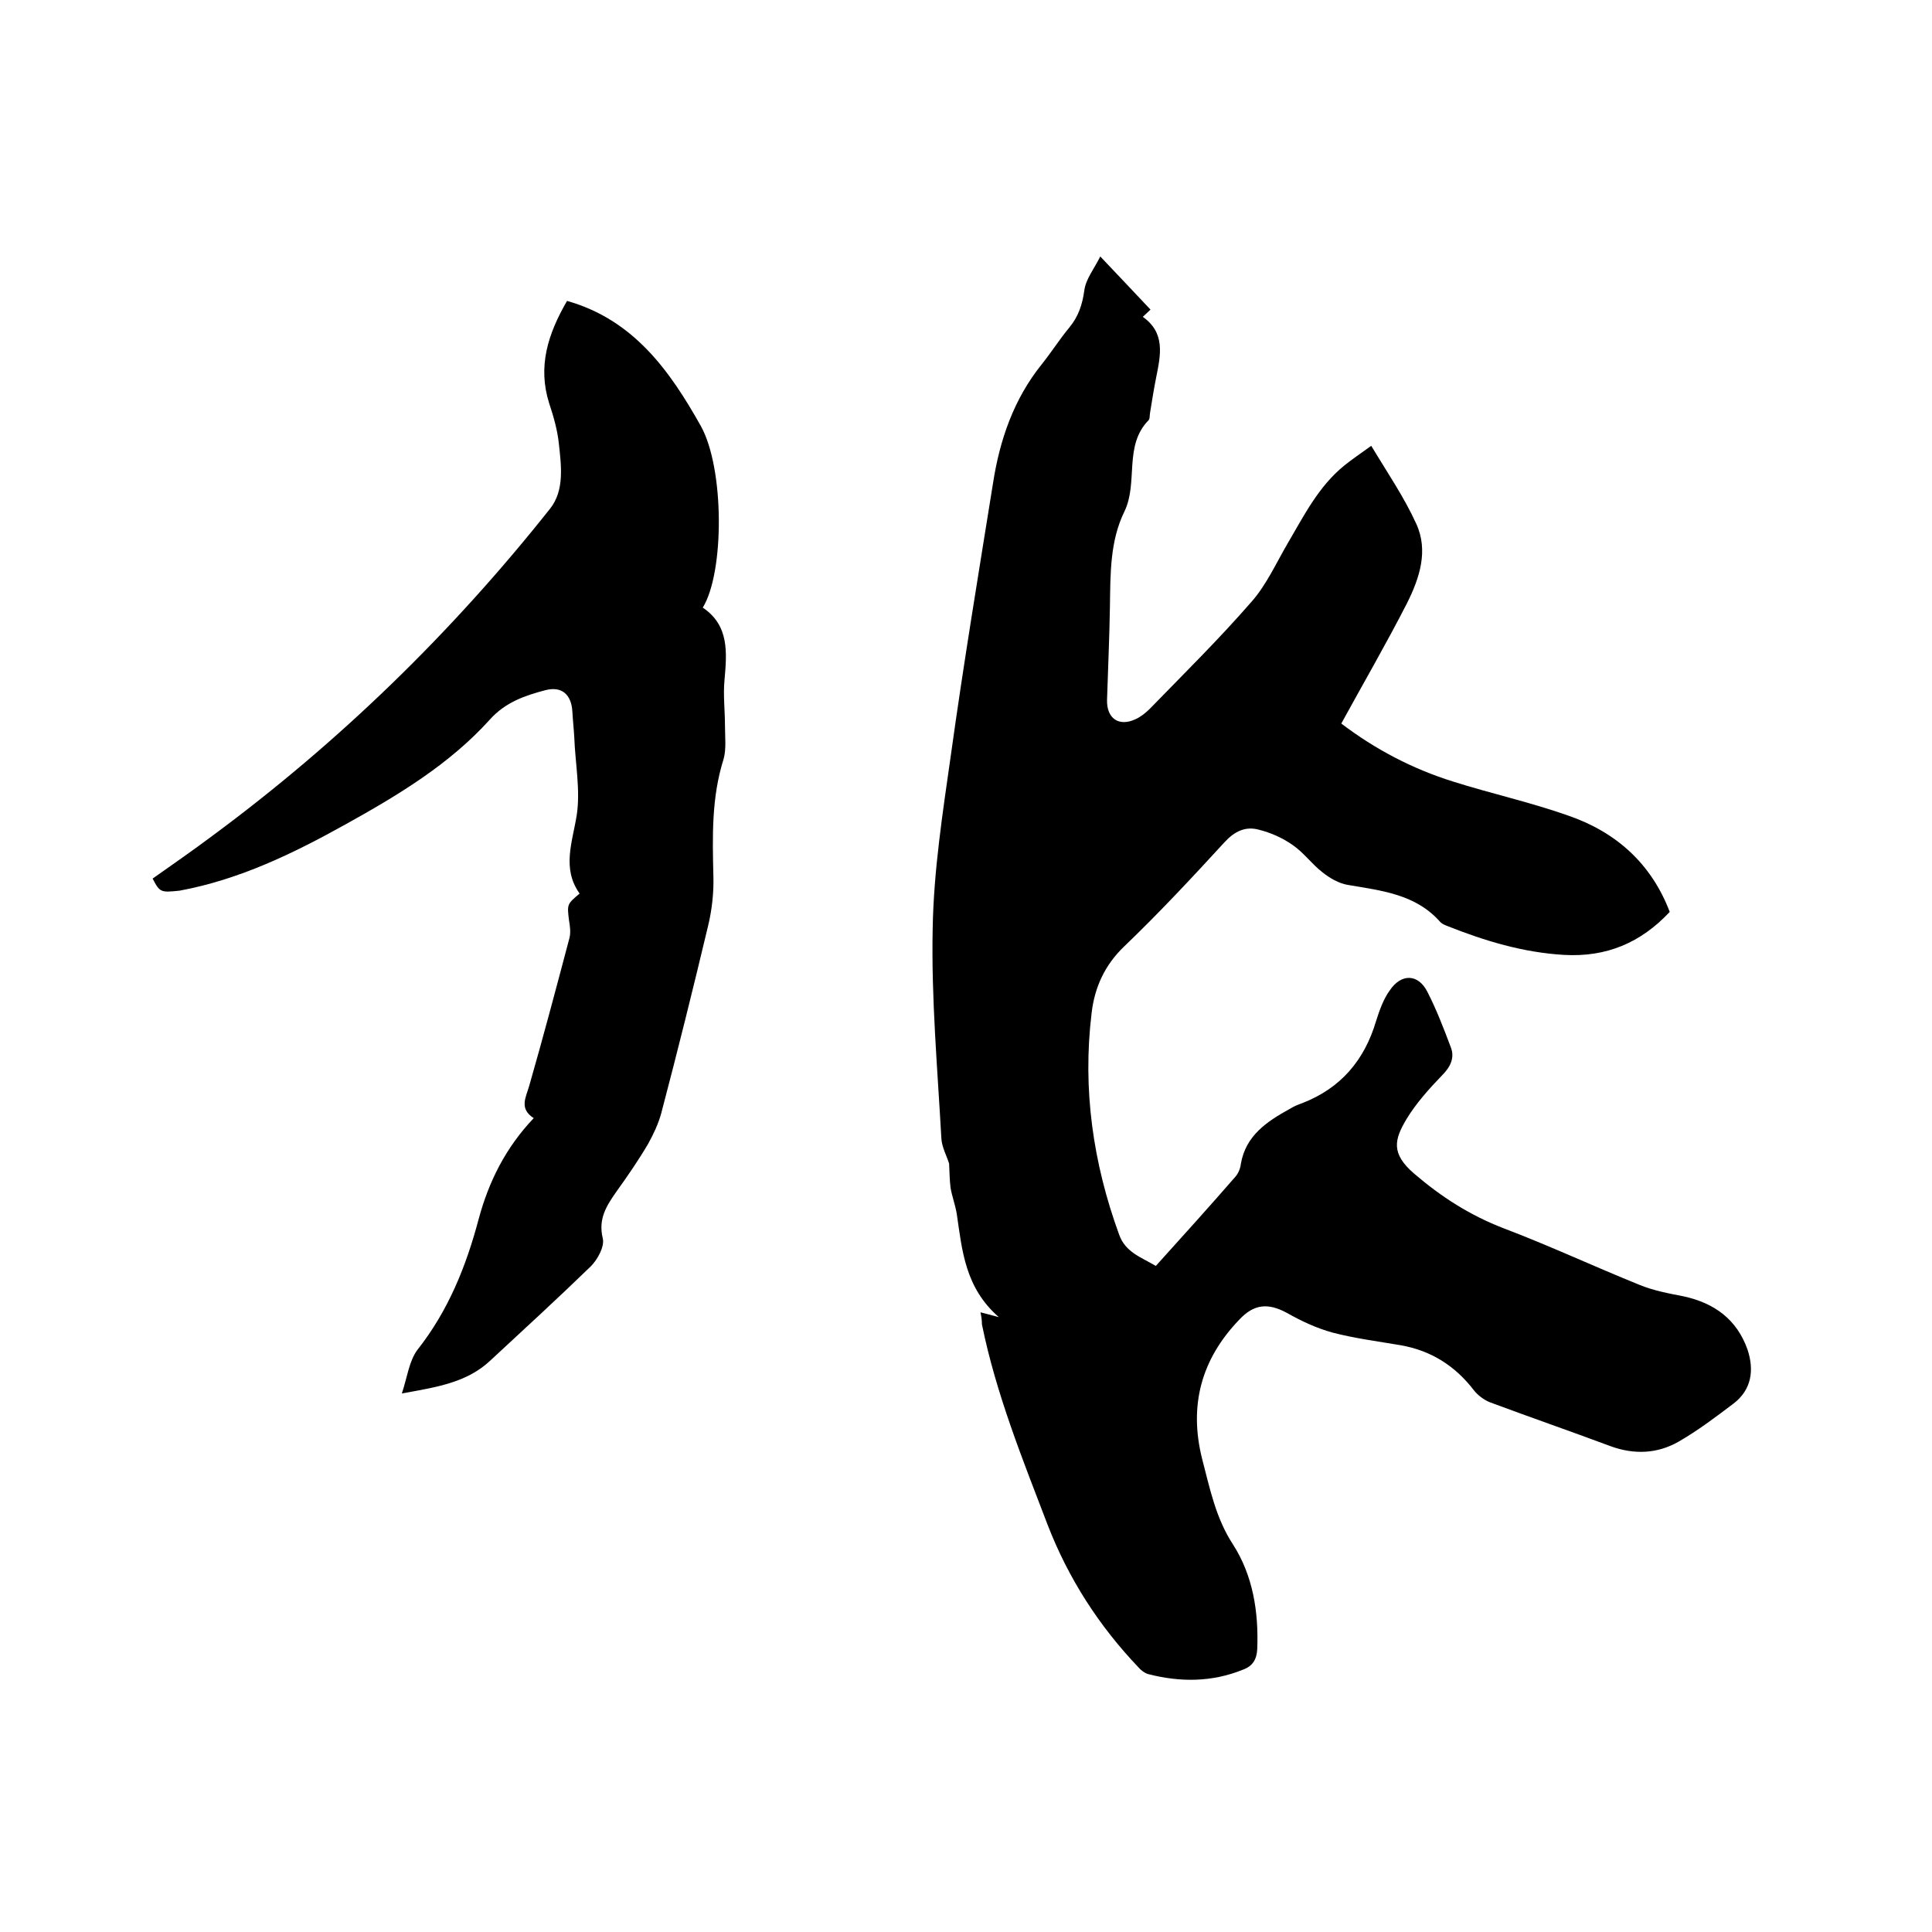
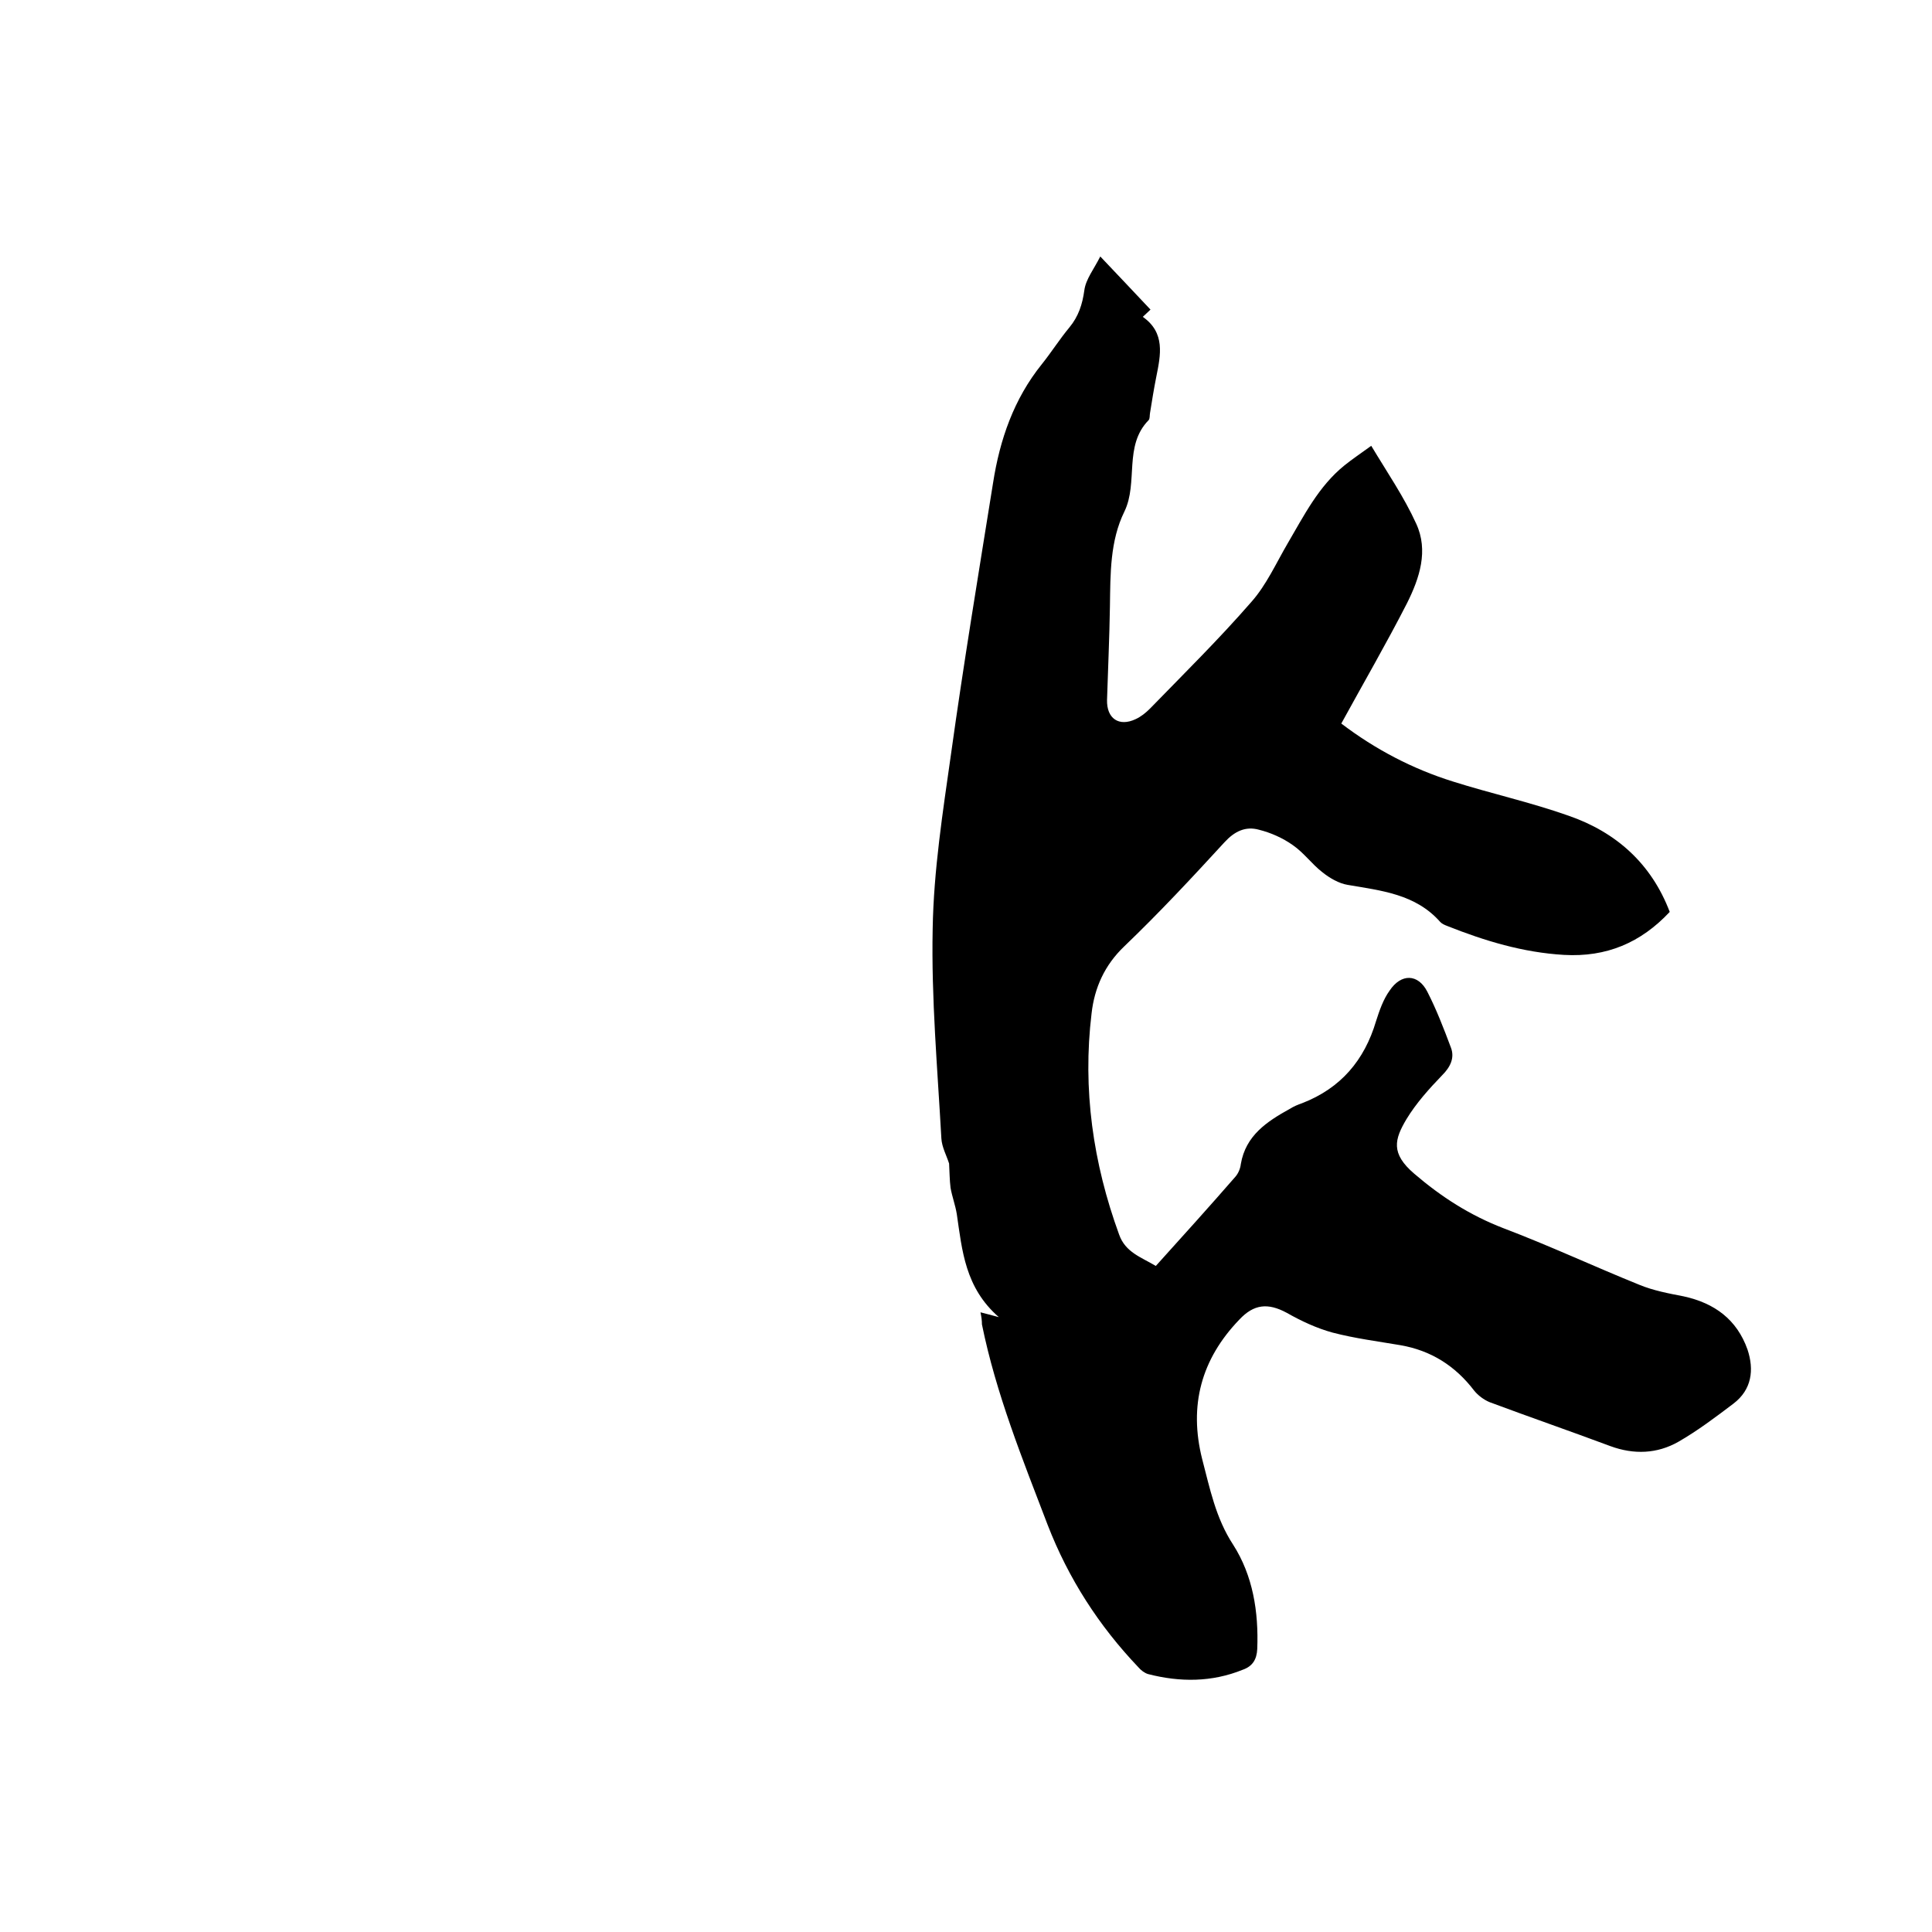
<svg xmlns="http://www.w3.org/2000/svg" enable-background="new 0 0 400 400" viewBox="0 0 400 400">
  <path d="m203 271.7c1.1.3 2 .5 3.8 1-7-6.1-7.6-13.8-8.7-21.3-.3-1.9-1-3.7-1.3-5.5-.2-1.6-.2-3.2-.3-5-.5-1.6-1.5-3.4-1.6-5.2-.8-14.5-2.1-29-1.8-43.4.2-12.1 2.1-24.2 3.8-36.2 2.6-18.7 5.7-37.4 8.7-56.1 1.4-9 4.3-17.4 10.1-24.6 2-2.5 3.7-5.2 5.7-7.6 1.9-2.3 2.7-4.8 3.1-7.7.3-2.3 2-4.4 3.3-7 3.9 4.1 7.1 7.5 10.4 11-.6.6-1.1 1-1.6 1.5 4.7 3.3 3.7 7.9 2.8 12.4-.5 2.5-.9 5-1.3 7.5-.1.5 0 1.2-.3 1.5-5.2 5.3-2.1 12.9-5 18.9-3 6.1-2.9 12.9-3 19.6-.1 6.5-.4 12.9-.6 19.4-.1 3.9 2.5 5.6 5.9 4 1.1-.5 2.1-1.3 3-2.2 7.1-7.3 14.3-14.4 21-22.1 3.1-3.5 5.1-8 7.5-12.1 3.4-5.8 6.4-11.8 11.7-16.1 1.6-1.3 3.4-2.5 5.6-4.1 3.3 5.5 6.8 10.6 9.3 16.1 2.6 5.6.7 11.3-1.9 16.5-4.3 8.4-9 16.5-13.6 24.9 7.1 5.4 14.8 9.4 23.1 12 7.9 2.5 16.1 4.3 24 7.1 9.8 3.4 17.1 9.9 20.9 19.9-6 6.4-13.1 9.4-21.9 8.9-8.5-.5-16.4-2.9-24.2-6-.5-.2-1-.4-1.4-.8-5.1-5.8-12.2-6.5-19.2-7.7-1.8-.3-3.7-1.4-5.2-2.6-2.2-1.7-3.8-4-6.1-5.6-2.1-1.5-4.6-2.6-7-3.2-2.8-.8-5.1.3-7.2 2.6-6.7 7.3-13.5 14.6-20.7 21.5-4.1 3.9-6.2 8.6-6.8 13.9-1.9 15.7.3 31 5.7 45.8 1.3 3.7 4.6 4.7 7.6 6.5 5.6-6.2 11.1-12.3 16.5-18.5.6-.7 1-1.7 1.1-2.6 1-5.9 5.4-8.8 10.1-11.4.8-.5 1.7-.9 2.6-1.2 8-3.1 12.9-8.9 15.3-17 .7-2.2 1.5-4.5 2.8-6.3 2.4-3.6 5.9-3.5 7.8.2s3.4 7.6 4.9 11.6c.8 2.1-.1 4-1.8 5.7-2.7 2.8-5.4 5.8-7.4 9.1-2.5 4.2-3.3 7.1 1.6 11.3 5.6 4.8 11.5 8.6 18.5 11.3 9.5 3.6 18.7 7.9 28.1 11.7 2.9 1.2 6.1 1.8 9.2 2.4 6.4 1.4 11 4.8 13.2 11 1.4 4.2.9 8.3-2.9 11.2-3.7 2.8-7.4 5.6-11.4 7.9-4.4 2.5-9.2 2.7-14.1.9-8.3-3.1-16.7-6-25-9.1-1.2-.5-2.4-1.4-3.2-2.4-3.9-5.1-8.9-8.3-15.3-9.4-4.7-.8-9.4-1.4-14-2.6-3.3-.9-6.5-2.4-9.5-4.1-3.9-2.1-6.8-1.8-9.8 1.4-7.9 8.2-10.5 17.8-7.7 28.9 1.6 6.1 2.8 12.2 6.4 17.7 4.1 6.4 5.3 13.9 5 21.6-.1 2.2-1 3.6-3 4.3-6.4 2.6-13 2.6-19.6.9-.7-.2-1.5-.8-2-1.4-8.2-8.6-14.5-18.4-18.8-29.5-5.2-13.6-10.7-27.2-13.6-41.5 0-.8-.1-1.5-.3-2.5z" />
-   <path d="m31.6 181.9c4.1-2.9 8.3-5.8 12.3-8.8 26.4-19.5 49.7-42.2 70-67.8 3-3.8 2.3-8.9 1.8-13.5-.3-2.8-1.1-5.6-2-8.3-2.4-7.6-.3-14.3 3.7-21.2 13.8 3.9 21.3 14.5 27.7 25.9 4.9 8.8 4.9 30.3.4 37.6 5.5 3.7 5 9.3 4.5 15-.3 3.1.1 6.3.1 9.5 0 2.3.3 4.8-.3 6.9-2.5 7.9-2.3 16-2.1 24.2.1 3.4-.3 7-1.1 10.3-3.1 13-6.3 25.9-9.7 38.8-.6 2.2-1.6 4.3-2.7 6.3-2 3.4-4.2 6.6-6.5 9.8-2.1 3-3.9 5.7-2.9 9.8.4 1.7-1.1 4.4-2.5 5.8-6.8 6.6-13.8 13-20.8 19.5-4.9 4.6-11.2 5.5-18.3 6.8 1.1-3.3 1.5-6.7 3.2-9 6.4-8.1 10.1-17.3 12.7-27.1 2.1-7.8 5.6-14.8 11.4-20.9-3.1-2-1.6-4.3-.9-6.8 2.9-10.1 5.6-20.3 8.3-30.5.3-1.2.1-2.5-.1-3.7-.4-3.3-.4-3.3 2.2-5.5-3.7-5.2-1.5-10.6-.6-16.2.8-5.2-.3-10.7-.5-16.1-.1-1.8-.3-3.6-.4-5.4-.2-3.5-2.2-5.3-5.6-4.4-4.2 1.1-8.3 2.5-11.5 6.1-8.4 9.3-19.1 15.7-29.9 21.7s-21.9 11.4-34.3 13.7c-3.9.4-4.1.4-5.6-2.5z" />
</svg>